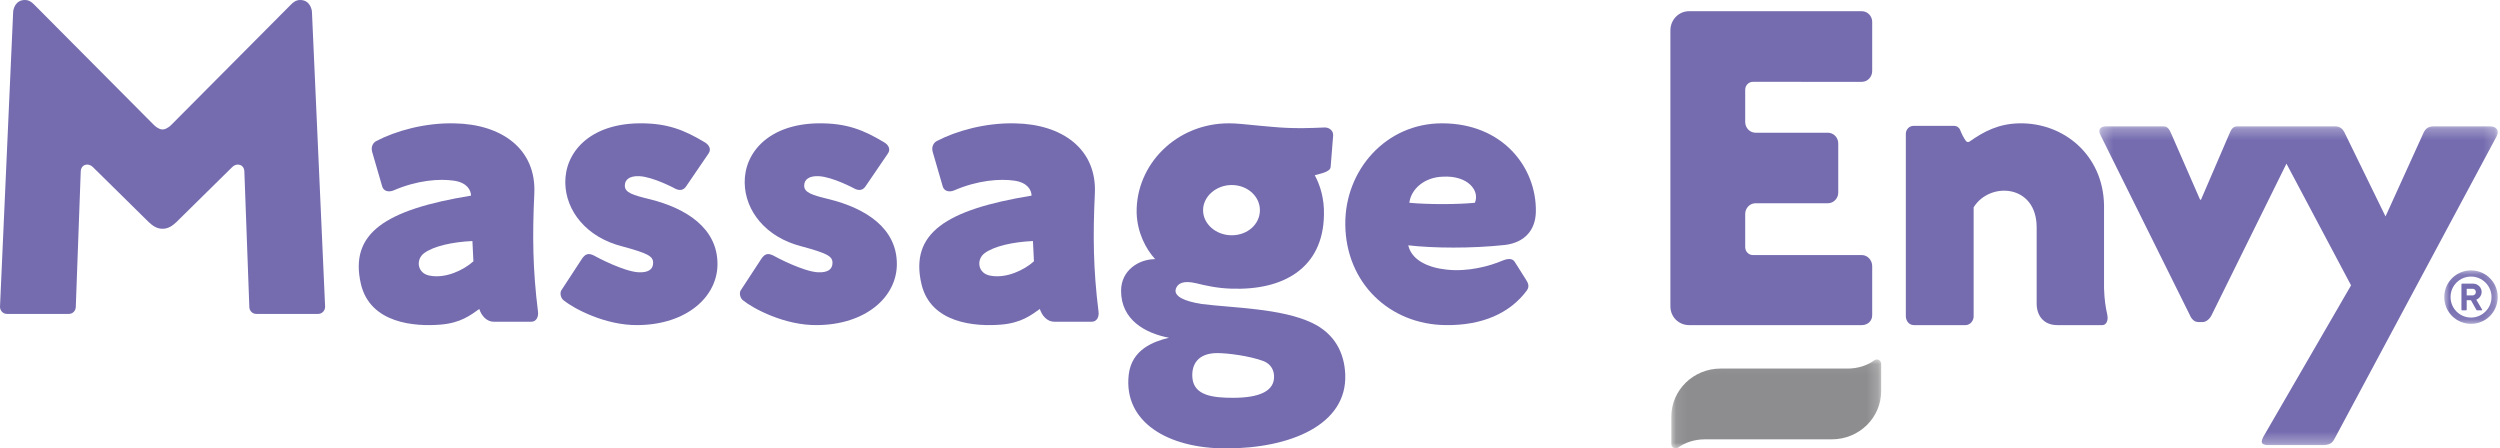
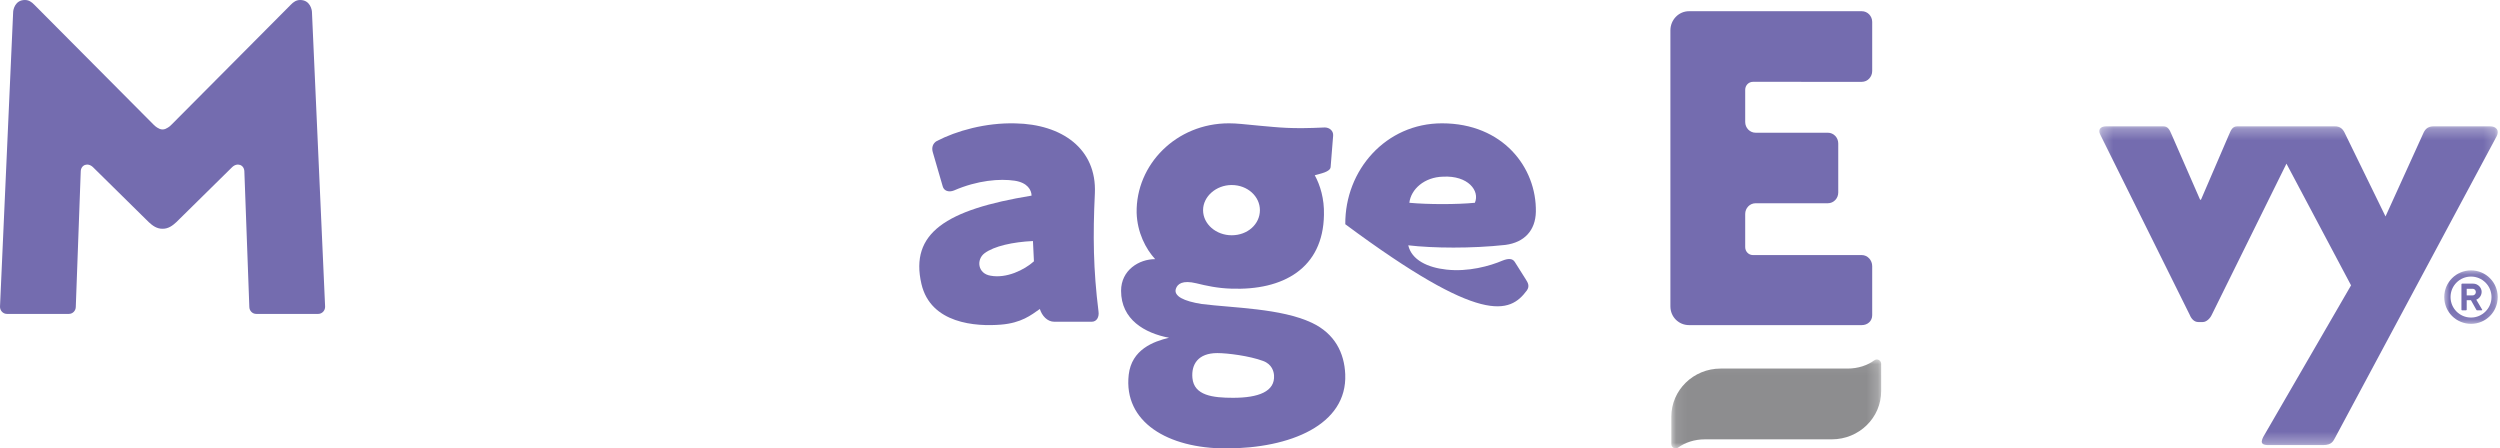
<svg xmlns="http://www.w3.org/2000/svg" xmlns:xlink="http://www.w3.org/1999/xlink" width="223" height="40" viewBox="0 0 223 40" version="1.1">
  <title>Group 28</title>
  <desc>Created with Sketch.</desc>
  <defs>
    <polygon id="path-1" points="0.081 0.064 18.8 0.064 18.8 8 0.081 8" />
    <polygon id="path-3" points="0.258 0.27 35.802 0.27 35.802 28.701 0.258 28.701" />
    <polygon id="path-5" points="0.026 0.117 4.796 0.117 4.796 4.887 0.026 4.887" />
  </defs>
  <g id="Page-1" stroke="none" stroke-width="1" fill="none" fill-rule="evenodd">
    <g id="Acne-Home---D" transform="translate(-160, -5208)">
      <g id="LP-FOOTER" transform="translate(0, 5098)">
        <g id="Group-28" transform="translate(160, 110)">
          <g id="Group-3" transform="translate(149, 32)">
            <mask id="mask-2" fill="white">
              <use xlink:href="#path-1" />
            </mask>
            <g id="Clip-2" />
            <path d="M18.8,0.443 C18.8,0.138 18.442,-0.047 18.192,0.138 C17.574,0.595 16.728,0.876 15.799,0.876 L4.478,0.876 C2.05,0.876 0.081,2.798 0.081,5.171 L0.081,7.621 C0.081,7.927 0.44,8.11 0.688,7.927 C1.307,7.47 2.153,7.189 3.082,7.189 L3.082,7.188 L14.402,7.188 C16.83,7.188 18.8,5.265 18.8,2.892 L18.8,0.443 Z" id="Fill-1" fill="#8D8D8F" mask="url(#mask-2)" />
          </g>
-           <path d="M57.971,17.773 C56.455,17.405 55.734,17.187 55.734,16.562 C55.734,16.009 56.165,15.678 57.032,15.714 C58.296,15.787 60.137,16.78 60.282,16.853 C60.607,17.002 60.968,17.002 61.22,16.598 L63.205,13.688 C63.459,13.321 63.279,12.917 62.809,12.659 C61.075,11.63 59.559,10.965 56.961,11.001 C52.554,11.077 50.389,13.615 50.424,16.304 C50.461,18.806 52.302,21.159 55.48,21.97 C57.791,22.596 58.26,22.854 58.26,23.442 C58.26,24.031 57.827,24.326 56.961,24.289 C55.623,24.214 53.204,22.927 52.954,22.78 C52.483,22.559 52.194,22.632 51.869,23.147 L50.064,25.908 C49.921,26.166 50.028,26.606 50.281,26.792 C51.184,27.526 53.999,29.036 56.889,28.999 C61.22,28.963 64,26.497 64,23.552 C64,20.352 61.22,18.584 57.971,17.773" id="Fill-4" fill="#746CAF" />
-           <path d="M73.971,17.774 C72.454,17.407 71.734,17.187 71.734,16.562 C71.734,16.009 72.165,15.678 73.032,15.714 C74.295,15.787 76.136,16.781 76.283,16.854 C76.607,17.002 76.967,17.002 77.221,16.598 L79.204,13.689 C79.458,13.322 79.278,12.917 78.809,12.66 C77.074,11.629 75.558,10.965 72.961,11.001 C68.556,11.078 66.39,13.617 66.426,16.303 C66.461,18.806 68.302,21.159 71.48,21.97 C73.79,22.595 74.259,22.854 74.259,23.443 C74.259,24.032 73.828,24.327 72.961,24.289 C71.624,24.214 69.205,22.927 68.952,22.781 C68.485,22.559 68.196,22.632 67.871,23.148 L66.065,25.909 C65.919,26.166 66.03,26.607 66.282,26.792 C67.185,27.528 70,29.037 72.887,28.999 C77.221,28.963 80,26.497 80,23.552 C80,20.351 77.221,18.584 73.971,17.774" id="Fill-6" fill="#746CAF" />
          <path d="M26.776,0 C26.434,0 26.179,0.171 25.935,0.426 L15.331,11.087 C15.331,11.087 15.095,11.358 14.76,11.496 C14.593,11.565 14.406,11.565 14.239,11.496 C13.904,11.358 13.668,11.087 13.668,11.087 L3.065,0.426 C2.82,0.171 2.566,0 2.224,0 C1.336,0 1.173,0.877 1.173,1.088 L0.001,27.338 C-0.016,27.695 0.267,28 0.611,28 L6.147,28 C6.481,28 6.756,27.723 6.76,27.38 L7.202,15.292 C7.219,14.703 7.832,14.465 8.298,14.915 L13.272,19.817 C13.618,20.139 13.99,20.405 14.481,20.405 L14.499,20.405 L14.501,20.405 L14.519,20.405 C15.01,20.405 15.382,20.139 15.727,19.817 L20.702,14.915 C21.167,14.465 21.781,14.703 21.797,15.292 L22.24,27.38 C22.244,27.723 22.519,28 22.852,28 L28.388,28 C28.733,28 29.016,27.695 28.999,27.338 L27.827,1.088 C27.827,0.877 27.664,0 26.776,0" id="Fill-8" fill="#746CAF" />
-           <path d="M125.714,18.088 C125.854,16.883 127.049,15.798 128.719,15.759 C130.954,15.639 132.02,17.025 131.559,18.088 C129.967,18.244 127.38,18.244 125.714,18.088 M134.28,21.846 C135.981,21.623 136.963,20.551 136.999,18.894 C137.07,14.947 134.061,11 128.625,11 C123.625,11 119.964,15.168 120,20.001 C120.036,25.235 123.951,28.963 128.987,28.999 C132.177,29.035 134.677,27.965 136.2,25.902 C136.454,25.533 136.307,25.235 136.092,24.906 L135.112,23.354 C134.896,23.023 134.496,23.059 134.026,23.245 C132.901,23.726 130.968,24.269 129.012,24.047 C127.344,23.865 125.918,23.192 125.616,21.882 C127.826,22.141 131.271,22.177 134.28,21.846" id="Fill-10" fill="#746CAF" />
+           <path d="M125.714,18.088 C125.854,16.883 127.049,15.798 128.719,15.759 C130.954,15.639 132.02,17.025 131.559,18.088 C129.967,18.244 127.38,18.244 125.714,18.088 M134.28,21.846 C135.981,21.623 136.963,20.551 136.999,18.894 C137.07,14.947 134.061,11 128.625,11 C123.625,11 119.964,15.168 120,20.001 C132.177,29.035 134.677,27.965 136.2,25.902 C136.454,25.533 136.307,25.235 136.092,24.906 L135.112,23.354 C134.896,23.023 134.496,23.059 134.026,23.245 C132.901,23.726 130.968,24.269 129.012,24.047 C127.344,23.865 125.918,23.192 125.616,21.882 C127.826,22.141 131.271,22.177 134.28,21.846" id="Fill-10" fill="#746CAF" />
          <path d="M109.992,35.484 C108.191,35.484 106.51,35.286 106.364,33.721 C106.252,32.504 106.867,31.495 108.583,31.495 C109.489,31.495 111.456,31.744 112.674,32.199 C113.48,32.498 113.62,33.162 113.643,33.473 C113.746,34.93 112.251,35.484 109.992,35.484 M109.866,16.504 C111.289,16.504 112.384,17.526 112.384,18.745 C112.384,19.994 111.289,20.986 109.866,20.986 C108.481,20.986 107.314,19.994 107.314,18.745 C107.314,17.526 108.481,16.504 109.866,16.504 M117.021,28.794 C114.27,27.495 109.985,27.469 107.193,27.117 C105.591,26.866 104.676,26.411 104.888,25.759 C105.032,25.321 105.483,24.974 106.709,25.268 C107.603,25.489 108.61,25.71 109.797,25.746 C114.449,25.929 118.022,23.942 118.097,19.164 C118.134,17.73 117.762,16.516 117.277,15.633 C117.762,15.488 118.655,15.341 118.692,14.899 L118.916,12.105 C118.953,11.664 118.582,11.37 118.171,11.37 C115.118,11.516 114.151,11.37 112.441,11.222 C110.878,11.077 110.356,11 109.613,11 C104.925,11 101.314,14.677 101.388,18.98 C101.44,20.744 102.205,22.205 103.039,23.115 C101.601,23.115 100,24.092 100,25.942 C100,28.505 102.102,29.714 104.277,30.128 C102.881,30.46 100.943,31.178 100.682,33.42 C100.199,37.649 104.179,40 109.352,40 C115.081,40 120.186,37.901 119.995,33.383 C119.915,31.483 119.07,29.763 117.021,28.794" id="Fill-12" fill="#746CAF" />
-           <path d="M38.362,24.593 C37.203,24.409 37.072,23.151 37.819,22.591 C38.671,21.953 40.343,21.585 42.139,21.5 L42.228,23.31 C41.359,24.088 39.775,24.854 38.362,24.593 M47.662,17.248 C47.841,13.246 44.691,11.08 40.571,11.005 C37.921,10.933 35.307,11.669 33.552,12.586 C33.231,12.766 33.085,13.135 33.195,13.541 L34.09,16.623 C34.198,17.026 34.625,17.175 35.091,16.991 C37.205,16.073 39.199,15.924 40.507,16.119 C41.662,16.292 42.008,16.959 42.016,17.45 C34.349,18.706 31.153,20.807 32.19,25.321 C33.015,28.884 37.061,29.139 39.283,28.957 C41.109,28.808 41.969,28.111 42.755,27.561 C42.936,28.148 43.403,28.7 44.047,28.7 L47.377,28.7 C47.841,28.7 48.057,28.26 47.987,27.782 C47.518,24.038 47.483,20.993 47.662,17.248" id="Fill-14" fill="#746CAF" />
          <path d="M88.363,24.593 C87.203,24.409 87.072,23.151 87.819,22.591 C88.671,21.953 90.343,21.585 92.139,21.5 L92.227,23.31 C91.359,24.088 89.774,24.854 88.363,24.593 M97.662,17.248 C97.842,13.246 94.691,11.08 90.571,11.005 C87.921,10.933 85.307,11.669 83.552,12.586 C83.231,12.766 83.086,13.135 83.195,13.541 L84.09,16.623 C84.198,17.026 84.625,17.175 85.092,16.991 C87.205,16.073 89.199,15.924 90.507,16.119 C91.662,16.292 92.009,16.959 92.016,17.45 C84.349,18.706 81.153,20.807 82.19,25.321 C83.015,28.884 87.062,29.139 89.283,28.957 C91.109,28.808 91.969,28.111 92.755,27.561 C92.936,28.148 93.403,28.7 94.047,28.7 L97.377,28.7 C97.842,28.7 98.057,28.26 97.987,27.782 C97.519,24.038 97.483,20.993 97.662,17.248" id="Fill-16" fill="#746CAF" />
-           <path d="M187.68,25.727 L187.68,18.309 C187.608,13.837 184.094,10.928 180.112,11.001 C178.277,11.039 176.964,11.721 175.683,12.627 C175.579,12.701 175.438,12.678 175.362,12.575 C175.15,12.286 174.981,11.936 174.844,11.592 C174.756,11.37 174.545,11.226 174.312,11.226 L170.689,11.226 C170.309,11.226 170,11.544 170,11.936 L170,28.187 C170,28.633 170.29,29 170.725,29 L175.325,29 C175.723,29 176.048,28.633 176.048,28.224 L176.048,18.493 C177.476,16.18 181.669,16.423 181.669,20.274 L181.669,27.068 C181.669,28.187 182.319,29 183.515,29 L187.534,29 C187.895,29 188.077,28.559 187.969,28.073 C187.822,27.402 187.715,26.769 187.68,25.727" id="Fill-18" fill="#746CAF" />
          <g id="Group-22" transform="translate(187, 11)">
            <mask id="mask-4" fill="white">
              <use xlink:href="#path-3" />
            </mask>
            <g id="Clip-21" />
            <path d="M35.122,0.27 L30.071,0.27 C29.632,0.27 29.375,0.451 29.193,0.815 L25.788,8.307 L22.128,0.815 C21.945,0.451 21.689,0.27 21.286,0.27 L12.563,0.27 C12.161,0.27 12.015,0.56 11.832,0.997 L9.343,6.779 C9.269,6.852 9.269,6.852 9.233,6.779 L6.707,0.997 C6.524,0.56 6.378,0.27 5.975,0.27 L0.85,0.27 C0.374,0.27 0.118,0.56 0.338,0.997 L8.317,17.071 C8.464,17.435 8.721,17.726 9.086,17.726 L9.489,17.726 C9.818,17.726 10.148,17.398 10.294,17.071 L16.952,3.598 L22.714,14.453 L15.165,27.486 C14.736,28.195 14.435,28.701 15.329,28.701 L20.224,28.701 C21.02,28.701 21.127,28.334 21.334,27.966 L35.708,1.143 C35.964,0.634 35.672,0.27 35.122,0.27" id="Fill-20" fill="#746CAF" mask="url(#mask-4)" />
          </g>
          <path d="M166.072,1 L150.659,1 C149.742,1 149,1.766 149,2.71 L149,27.325 C149,28.273 149.745,29 150.664,29 L166.072,29 C166.585,29 167,28.643 167,28.115 L167,23.737 C167,23.209 166.585,22.752 166.072,22.752 L156.358,22.752 C155.979,22.752 155.672,22.435 155.672,22.045 L155.672,19.086 C155.672,18.557 156.088,18.13 156.6,18.13 L163.044,18.13 C163.557,18.13 163.972,17.701 163.972,17.173 L163.972,12.796 C163.972,12.267 163.557,11.839 163.044,11.839 L156.6,11.839 C156.088,11.839 155.672,11.41 155.672,10.882 L155.672,8.007 C155.672,7.617 155.979,7.299 156.358,7.299 L166.072,7.3 C166.585,7.3 167,6.863 167,6.334 L167,1.957 C167,1.428 166.585,1 166.072,1" id="Fill-23" fill="#746CAF" />
          <g id="Group-27" transform="translate(218, 24)">
            <mask id="mask-6" fill="white">
              <use xlink:href="#path-5" />
            </mask>
            <g id="Clip-26" />
            <path d="M2.03,2.347 L2.549,2.347 C2.935,2.347 2.952,1.76 2.549,1.76 L2.03,1.76 L2.03,2.347 Z M3.404,3.613 C3.43,3.655 3.413,3.68 3.363,3.68 L2.96,3.68 C2.935,3.68 2.91,3.672 2.902,3.655 L2.407,2.775 L2.03,2.775 L2.03,3.63 C2.03,3.655 1.996,3.68 1.971,3.68 L1.619,3.68 C1.586,3.68 1.56,3.655 1.56,3.63 L1.56,1.366 C1.56,1.333 1.586,1.299 1.619,1.299 L1.971,1.299 L2.6,1.299 C3.053,1.299 3.363,1.677 3.363,2.029 C3.363,2.33 3.178,2.616 2.885,2.733 L3.404,3.613 Z M4.243,2.498 C4.243,1.484 3.422,0.67 2.415,0.67 C1.401,0.67 0.588,1.484 0.588,2.498 C0.588,3.504 1.401,4.326 2.415,4.326 C3.422,4.326 4.243,3.504 4.243,2.498 L4.243,2.498 Z M4.796,2.498 C4.796,3.823 3.74,4.887 2.415,4.887 C1.091,4.887 0.026,3.823 0.026,2.498 C0.026,1.182 1.091,0.117 2.415,0.117 C3.74,0.117 4.796,1.182 4.796,2.498 L4.796,2.498 Z" id="Fill-25" fill="#746CAF" mask="url(#mask-6)" />
          </g>
        </g>
      </g>
    </g>
  </g>
</svg>